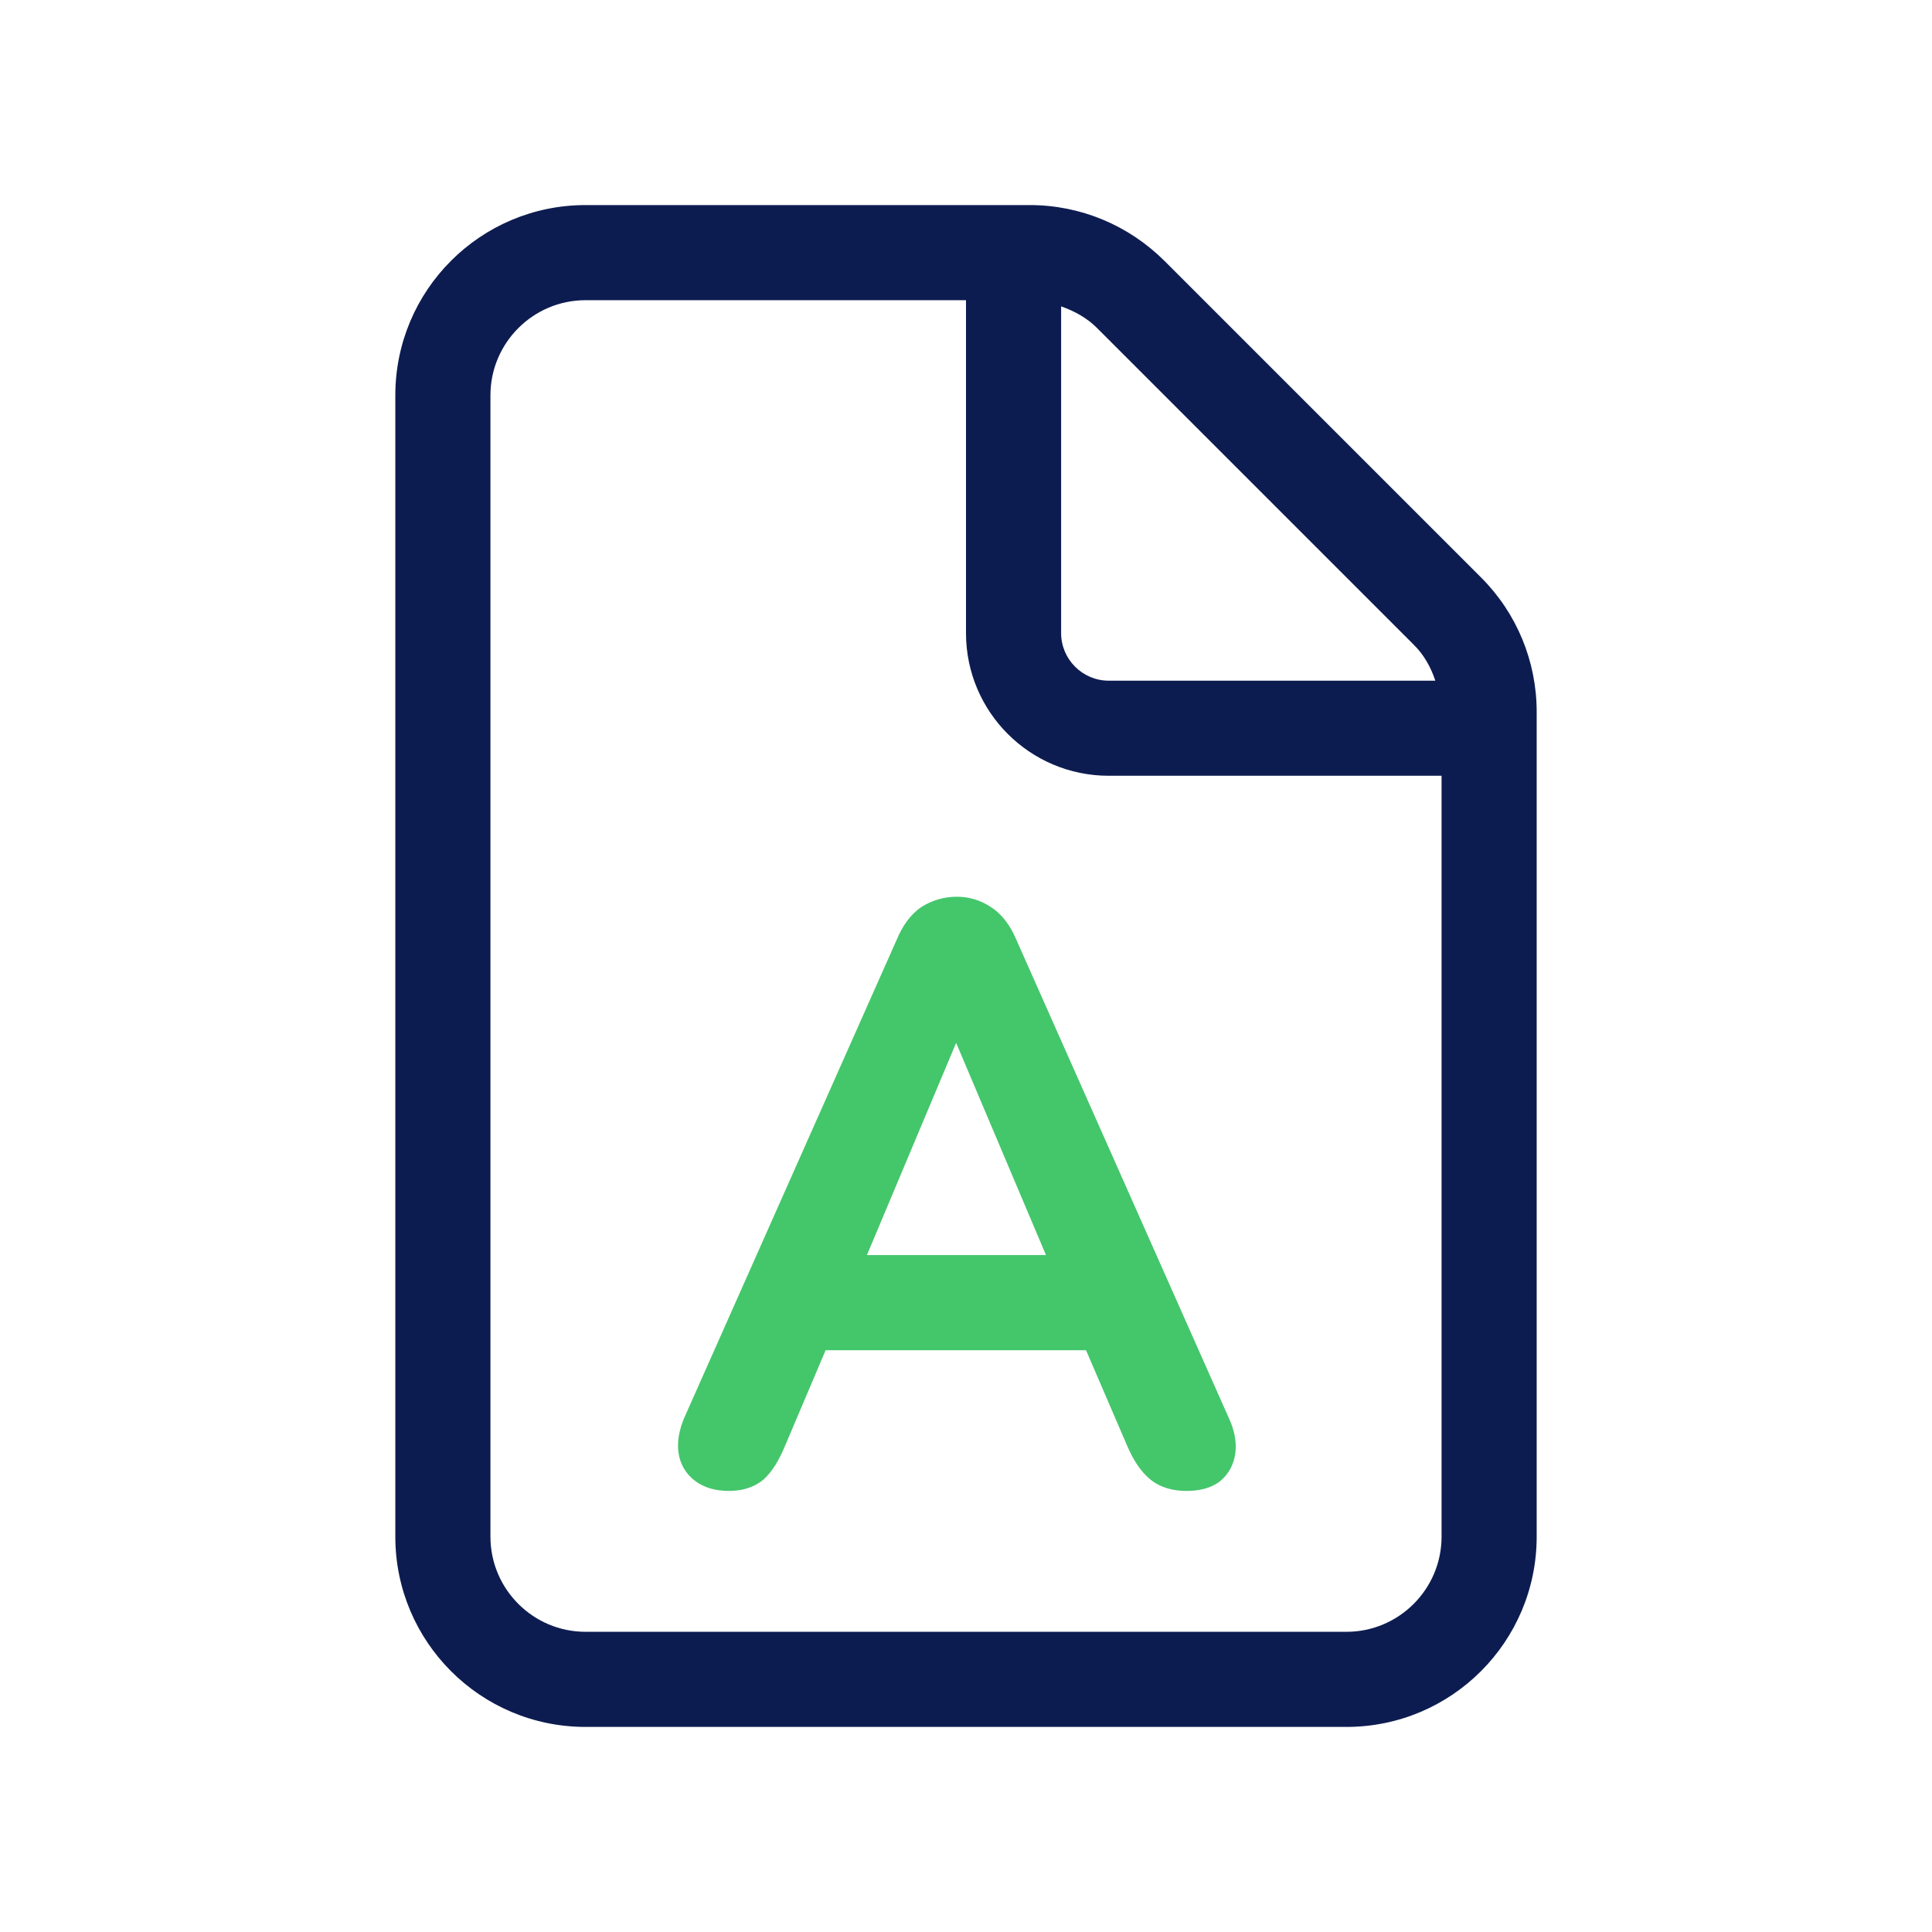
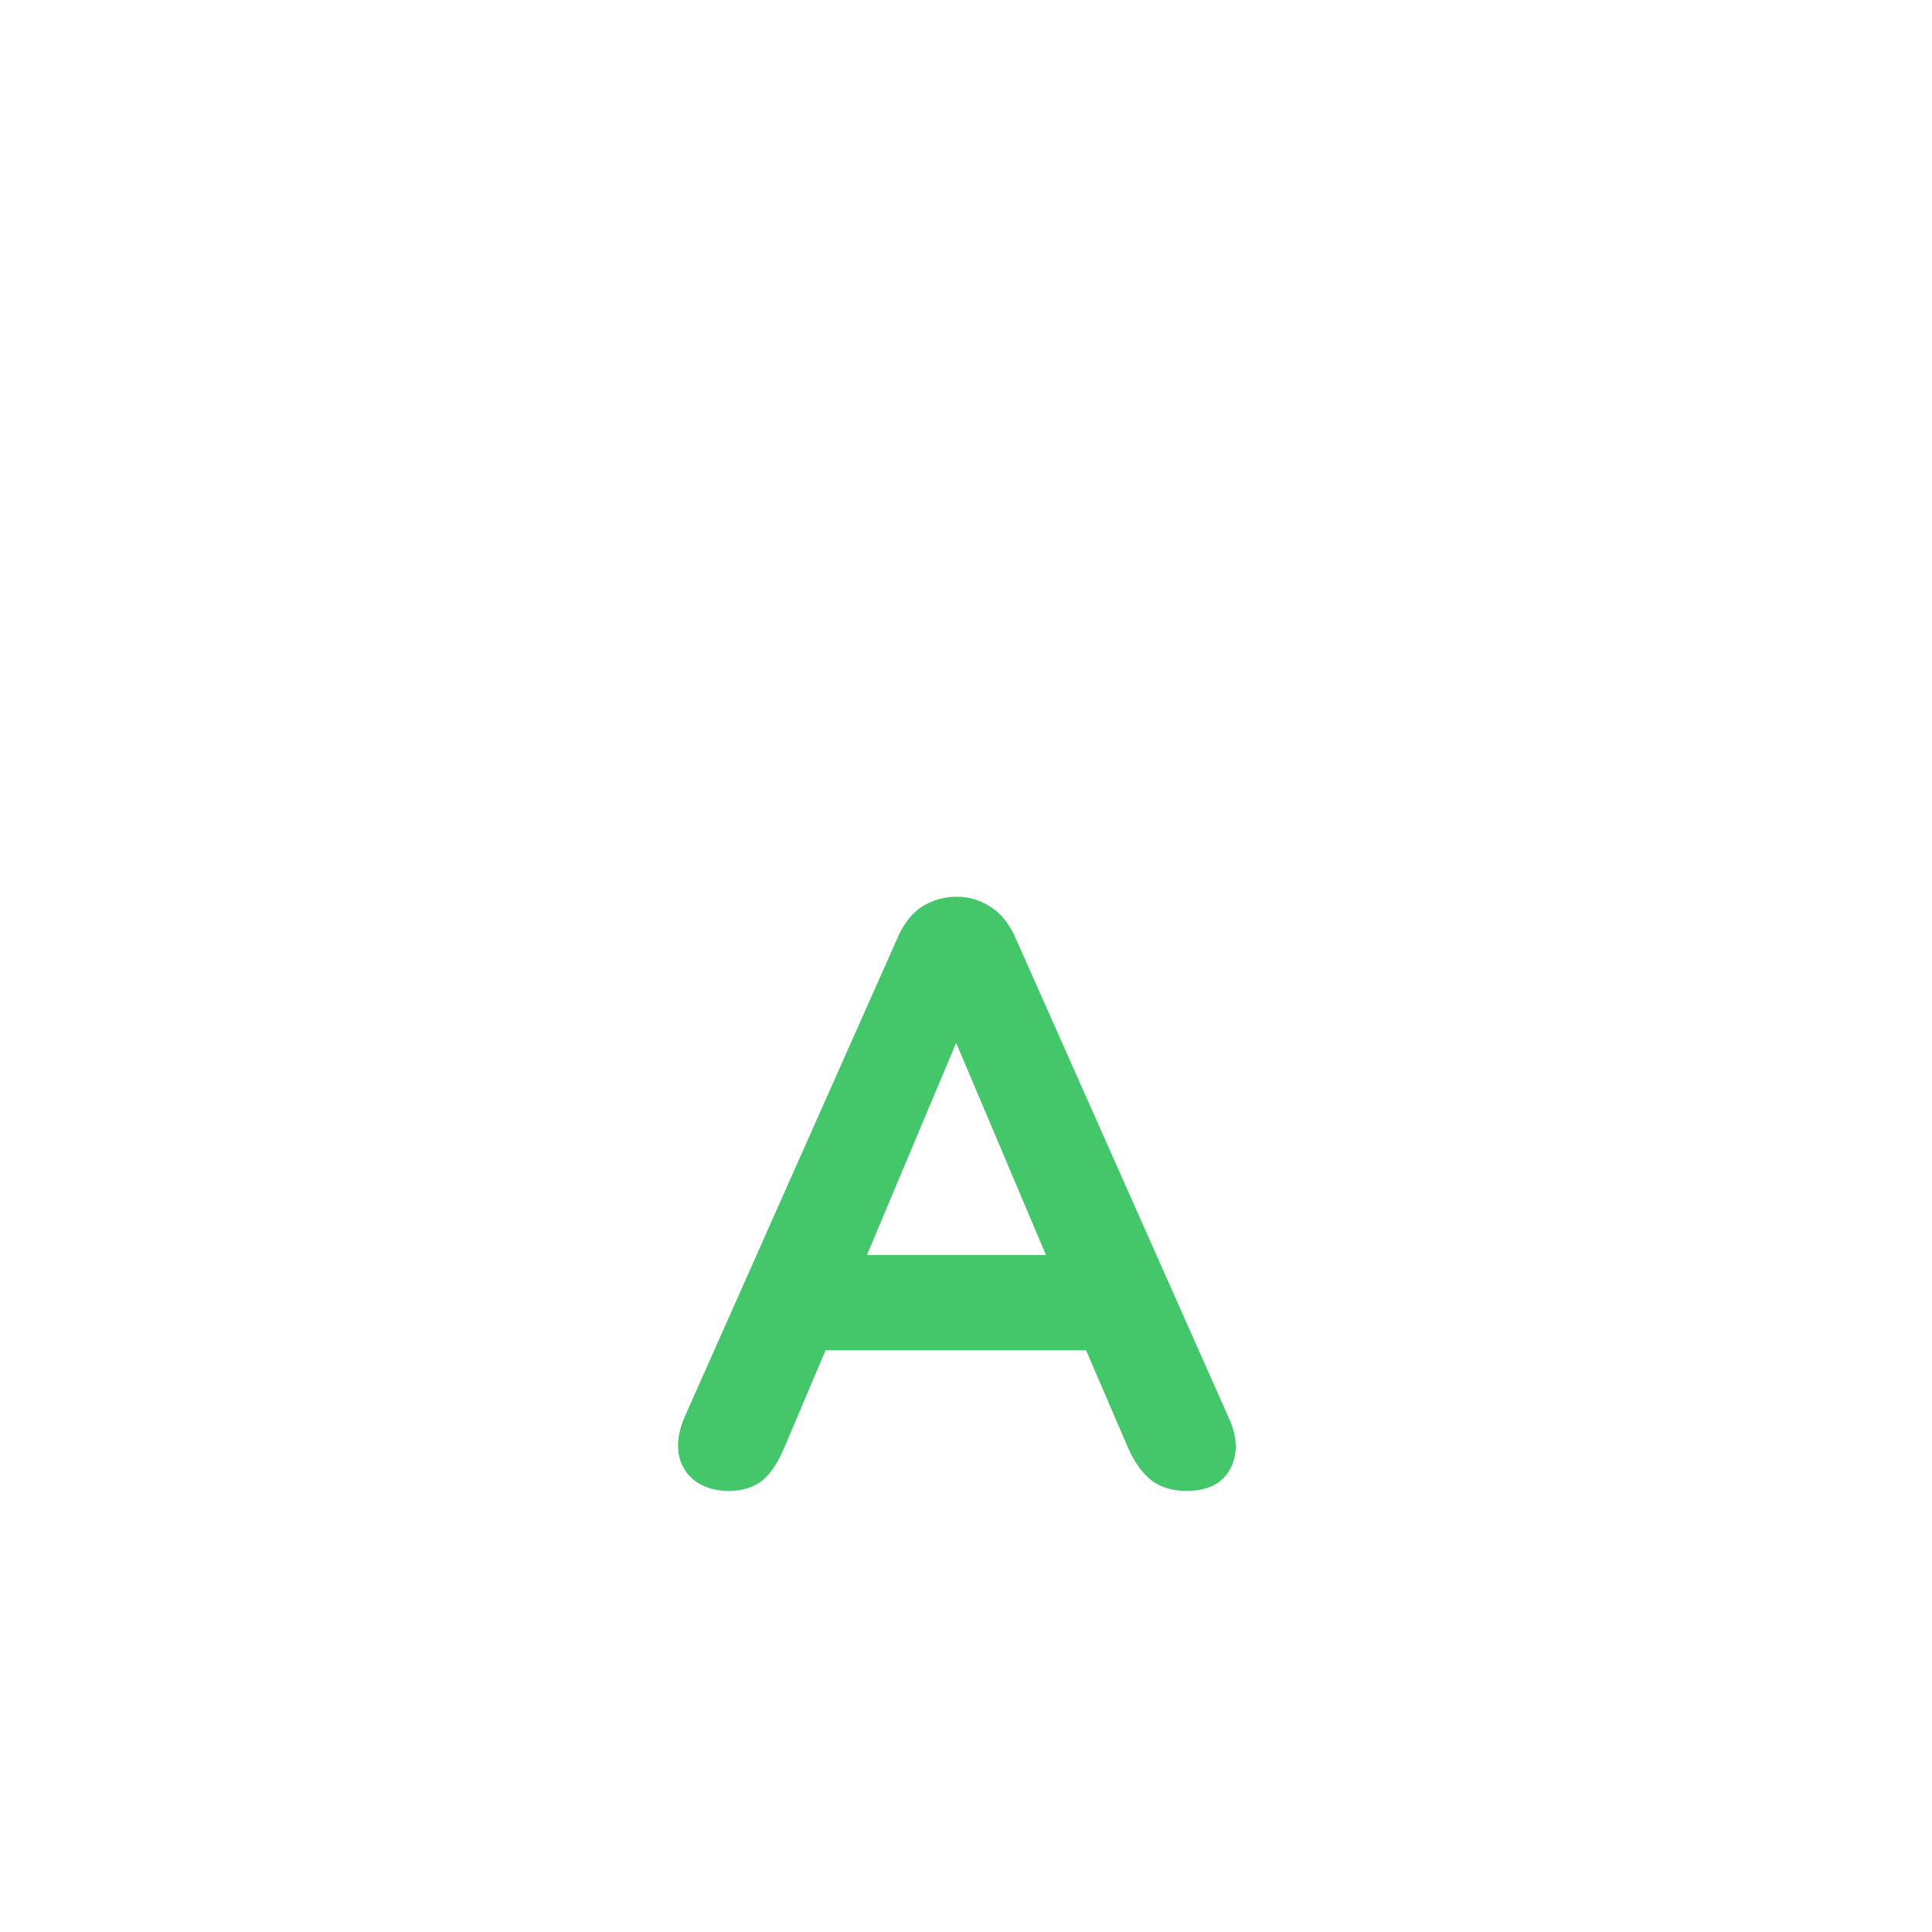
<svg xmlns="http://www.w3.org/2000/svg" width="60" height="60" viewBox="0 0 60 60" fill="none">
-   <path d="M45.997 17.935L36.166 8.105C35.049 6.992 33.554 6.369 31.985 6.369H18.184C14.921 6.369 12.277 9.014 12.277 12.277L12.277 47.723C12.277 50.986 14.922 53.631 18.185 53.631H41.815C45.078 53.631 47.723 50.986 47.723 47.723V22.108C47.723 20.538 47.105 19.043 45.997 17.935ZM32.954 9.515C33.367 9.66 33.754 9.87 34.072 10.189L43.903 20.02C44.224 20.335 44.437 20.723 44.575 21.139H34.431C33.618 21.139 32.954 20.474 32.954 19.662V9.515ZM44.769 47.723C44.769 49.351 43.444 50.677 41.815 50.677H18.184C16.556 50.677 15.231 49.351 15.231 47.723V12.277C15.231 10.649 16.556 9.323 18.184 9.323H30V19.662C30 22.108 31.985 24.092 34.431 24.092H44.769V47.723Z" fill="#0D1C50" />
  <path fill-rule="evenodd" clip-rule="evenodd" d="M28.614 28.17C28.272 28.398 28.023 28.761 27.842 29.197L21.249 44.034L21.247 44.039C21.098 44.396 21.024 44.756 21.07 45.103C21.118 45.466 21.295 45.771 21.587 45.991C21.883 46.214 22.248 46.302 22.638 46.302C23.038 46.302 23.41 46.2 23.707 45.953L23.715 45.946L23.723 45.938C23.986 45.697 24.195 45.344 24.369 44.926L24.37 44.925L25.64 41.933H33.728L35.018 44.93L35.019 44.931C35.197 45.341 35.418 45.686 35.701 45.926C36.015 46.192 36.413 46.302 36.845 46.302C37.223 46.302 37.582 46.227 37.866 46.02L37.877 46.012L37.887 46.004C38.16 45.779 38.318 45.477 38.364 45.128L38.365 45.124C38.411 44.758 38.327 44.388 38.157 44.026L31.569 29.197C31.385 28.756 31.126 28.394 30.767 28.166C30.45 27.956 30.097 27.849 29.717 27.849C29.325 27.849 28.957 27.954 28.625 28.162L28.62 28.166L28.614 28.17ZM29.694 32.387L26.923 38.978H32.484L29.694 32.387Z" fill="#44C66B" />
</svg>